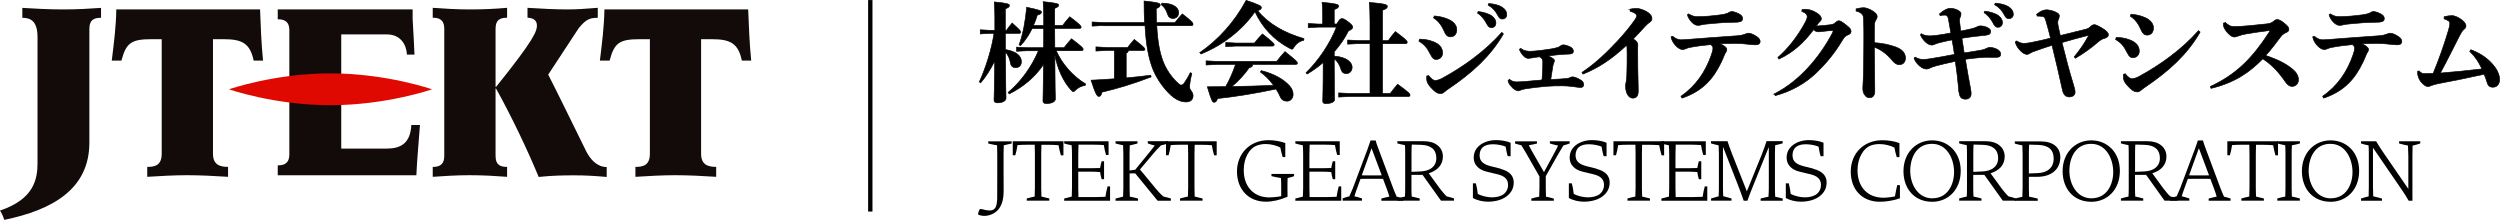
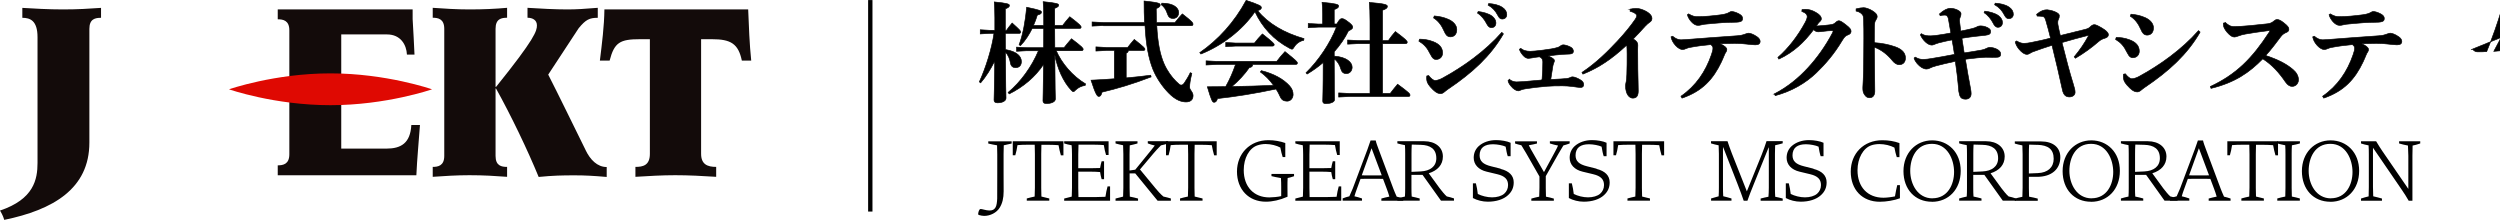
<svg xmlns="http://www.w3.org/2000/svg" id="Layer_2" data-name="Layer 2" viewBox="0 0 403.08 35.44">
  <defs>
    <style>
      .cls-1 {
        fill: none;
        stroke-width: .7px;
      }

      .cls-1, .cls-2 {
        stroke: #000;
        stroke-miterlimit: 10;
      }

      .cls-2 {
        stroke-width: .1px;
      }

      .cls-3, .cls-4, .cls-5 {
        stroke-width: 0px;
      }

      .cls-4 {
        fill: #130b0a;
      }

      .cls-5 {
        fill: #df0902;
      }
    </style>
  </defs>
  <g id="_ヘッダー" data-name="ヘッダー">
    <g>
      <g>
        <path class="cls-3" d="m161.84,23.42c-.01.46-.03.95-.03,1.41v3.17c0,1.04.01,2.52.01,2.84,0,1.11-.2,1.95-.66,2.68-.48.76-1.48,1.29-2.47,1.29-.21,0-.62-.06-.84-.14-.1-.04-.14-.08-.14-.14,0-.2.13-.83.39-.83.14,0,.28.03.59.11.28.07.57.13.85.13.49,0,.76-.15.97-.5.17-.27.25-.85.27-1.44.01-.74.01-2.9.01-3.95v-3.19c0-.43-.01-.94-.03-1.43-.48-.08-.99-.18-1.42-.29v-.35h3.77v.35c-.29.08-.87.21-1.29.29Z" />
        <path class="cls-3" d="m163.31,22.78h8.15v2.27h-.41c-.15-.48-.28-1.09-.38-1.64-.55-.04-1.04-.06-1.5-.06h-1.26c-.01.41-.03.99-.03,1.48v5.46c0,.48.01.99.03,1.4.35.07.95.22,1.27.31v.35h-3.63v-.35c.34-.1.92-.24,1.27-.31.01-.32.04-.95.04-1.43v-5.42c0-.46-.01-1.08-.03-1.5h-1.27c-.46,0-.92.01-1.51.06-.07.55-.21,1.16-.35,1.64h-.41v-2.27Z" />
        <path class="cls-3" d="m178.59,30.05h.39v2.31h-7.4v-.35c.38-.11.83-.22,1.22-.31.01-.29.04-.91.04-1.43v-5.35c0-.59-.03-1.16-.06-1.5-.41-.07-.84-.18-1.2-.29v-.35h7.16v2.21h-.41c-.14-.46-.28-1.05-.36-1.6-.53-.04-1.01-.06-1.46-.06h-2.62c-.03.57-.04,1.15-.04,1.58v2.21h2.09c.49,0,1.01-.01,1.43-.03.07-.38.15-.76.25-1.09h.39v2.89h-.39c-.1-.34-.2-.76-.25-1.15-.48-.04-.99-.06-1.43-.06h-2.09v2.58c0,.46.01.99.03,1.51h2.87c.43,0,.94-.01,1.48-.04.08-.55.21-1.22.35-1.69Z" />
        <path class="cls-3" d="m187.58,31.69c.39.08.83.2,1.2.31v.36h-2.14l-3.6-4.4h-.91v2.34c0,.5.01,1.04.03,1.4.41.07.97.21,1.33.31v.35h-3.63v-.35c.34-.1.88-.24,1.22-.31.01-.27.04-.88.04-1.43v-5.42c0-.46-.03-1.15-.04-1.43-.36-.06-.9-.2-1.22-.29v-.35h3.54v.35c-.34.1-.88.24-1.25.31-.01.35-.03.94-.03,1.4v2.65l.92-.13,2.1-2.58c.32-.39.77-.94,1.05-1.32-.34-.06-.83-.22-1.13-.34v-.35h3.28v.36c-.34.11-.8.24-1.16.31-.36.35-.98,1.02-1.22,1.32l-2.16,2.56,2.51,3.04c.27.34.87,1.01,1.26,1.32Z" />
        <path class="cls-3" d="m188.02,22.78h8.15v2.27h-.41c-.15-.48-.28-1.09-.38-1.64-.55-.04-1.04-.06-1.5-.06h-1.26c-.01.41-.03.99-.03,1.48v5.46c0,.48.01.99.03,1.4.35.07.95.22,1.27.31v.35h-3.63v-.35c.34-.1.92-.24,1.27-.31.01-.32.04-.95.04-1.43v-5.42c0-.46-.01-1.08-.03-1.5h-1.27c-.46,0-.92.01-1.51.06-.07.55-.21,1.16-.35,1.64h-.41v-2.27Z" />
        <path class="cls-3" d="m208.65,28.41c-.45.15-.77.25-1.04.29-.03.41-.03.95-.03,1.3,0,.32,0,1.09.01,1.72-1.27.55-2.42.8-3.5.8-2.77,0-4.65-1.98-4.65-4.86s2.07-5.06,5.07-5.06c.98,0,1.93.18,2.72.46v2.27h-.42c-.14-.43-.28-.98-.38-1.54-.59-.32-1.51-.57-2.38-.57-.41,0-.92.08-1.32.22-1.33.46-2.2,2.06-2.2,3.99,0,2.68,1.62,4.4,4.13,4.4.52,0,1.4-.08,1.91-.21v-1.51c0-.36-.01-.99-.04-1.4-.62-.11-1.22-.22-1.53-.31v-.35h3.64v.35Z" />
        <path class="cls-3" d="m215.86,30.05h.39v2.31h-7.4v-.35c.38-.11.83-.22,1.22-.31.01-.29.04-.91.04-1.43v-5.35c0-.59-.03-1.16-.06-1.5-.41-.07-.84-.18-1.2-.29v-.35h7.16v2.21h-.41c-.14-.46-.28-1.05-.36-1.6-.53-.04-1.01-.06-1.46-.06h-2.62c-.03.57-.04,1.15-.04,1.58v2.21h2.09c.49,0,1.01-.01,1.43-.03.07-.38.15-.76.25-1.09h.39v2.89h-.39c-.1-.34-.2-.76-.25-1.15-.48-.04-.99-.06-1.43-.06h-2.09v2.58c0,.46.01.99.03,1.51h2.87c.43,0,.94-.01,1.48-.04.08-.55.21-1.22.35-1.69Z" />
        <path class="cls-3" d="m225.17,31.7c.29.07.74.18,1.08.31v.35h-3.53v-.35c.29-.08.88-.24,1.29-.31-.1-.36-.28-.9-.42-1.26l-.6-1.6c-.25-.01-.53-.01-.8-.01h-1.91c-.31,0-.63,0-.92.01l-.56,1.54c-.17.46-.34.95-.42,1.27.34.07.84.21,1.22.35v.35h-3.12v-.36c.31-.13.77-.27,1.08-.34.17-.36.42-.94.55-1.26l2.38-6.33.49-1.41h.83c.07.36.28.92.45,1.37l2.4,6.42c.11.29.36.9.53,1.26Zm-2.98-3.42c.21,0,.42,0,.59-.01l-1.64-4.37-1.58,4.37c.24.01.49.01.74.01h1.89Z" />
        <path class="cls-3" d="m233.27,31.67c.38.08.74.18,1.16.32v.36h-2.1l-2.97-4.16h-1.79v2.1c0,.52.01.99.04,1.4.36.07.95.21,1.29.31v.35h-3.6v-.35c.32-.1.88-.24,1.22-.31.03-.41.04-.88.04-1.4v-5.49c0-.53-.01-1.02-.04-1.4-.41-.07-.84-.17-1.22-.28v-.35h4.33c1.79,0,3.01.98,3.01,2.47,0,1.34-.87,2.26-2.28,2.7l1.75,2.4c.21.29.91,1.15,1.16,1.33Zm-5.7-3.96l1.5-.07c1.51-.07,2.51-.81,2.51-2.12,0-1.51-.97-2.13-2.52-2.17l-1.44-.04c-.03.5-.04.97-.04,1.48v2.91Z" />
        <path class="cls-3" d="m241.94,27.23c1.4.35,2.12,1.09,2.12,2.17,0,.83-.28,1.48-.91,2.06-.74.69-1.92,1.06-3.26,1.06-.85,0-1.72-.22-2.41-.59v-2.37h.48c.15.56.24,1.13.31,1.71.62.32,1.51.55,2.3.55s1.53-.21,1.96-.59c.39-.34.62-.83.62-1.39,0-.92-.52-1.46-1.74-1.75l-1.71-.41c-1.32-.31-2.09-1.15-2.09-2.24,0-.77.29-1.4.81-1.88.69-.62,1.68-.97,2.8-.97.83,0,1.79.17,2.34.43v2.17h-.46c-.13-.36-.25-.98-.34-1.54-.43-.21-1.34-.39-2.03-.39s-1.2.13-1.6.43c-.36.28-.57.77-.57,1.34,0,.94.53,1.46,1.88,1.79l1.51.38Z" />
        <path class="cls-3" d="m253.08,22.78v.35c-.31.11-.67.24-1.01.32-.22.36-.59.98-.77,1.29l-2.07,3.66v1.91c0,.49.01,1.05.03,1.4.38.07.92.2,1.27.31v.35h-3.63v-.35c.35-.11.91-.24,1.27-.31.01-.31.04-.91.04-1.43v-1.82l-2.14-3.75c-.18-.31-.5-.84-.78-1.29-.31-.07-.71-.17-1.01-.28v-.35h3.53v.35c-.29.08-.88.21-1.32.28.18.38.46.87.71,1.3l1.74,3.03,1.64-3.03c.31-.56.5-.95.63-1.25-.38-.06-.9-.21-1.32-.34v-.35h3.18Z" />
        <path class="cls-3" d="m257.41,27.23c1.4.35,2.12,1.09,2.12,2.17,0,.83-.28,1.48-.91,2.06-.74.69-1.92,1.06-3.26,1.06-.85,0-1.72-.22-2.41-.59v-2.37h.48c.15.56.24,1.13.31,1.71.62.32,1.51.55,2.3.55s1.53-.21,1.96-.59c.39-.34.62-.83.62-1.39,0-.92-.52-1.46-1.74-1.75l-1.71-.41c-1.32-.31-2.09-1.15-2.09-2.24,0-.77.29-1.4.81-1.88.69-.62,1.68-.97,2.8-.97.83,0,1.79.17,2.34.43v2.17h-.46c-.13-.36-.25-.98-.34-1.54-.43-.21-1.34-.39-2.03-.39s-1.2.13-1.6.43c-.36.28-.57.77-.57,1.34,0,.94.53,1.46,1.88,1.79l1.51.38Z" />
        <path class="cls-3" d="m260.16,22.78h8.15v2.27h-.41c-.15-.48-.28-1.09-.38-1.64-.55-.04-1.04-.06-1.5-.06h-1.26c-.01.41-.03.99-.03,1.48v5.46c0,.48.01.99.03,1.4.35.07.95.22,1.27.31v.35h-3.63v-.35c.34-.1.92-.24,1.27-.31.01-.32.04-.95.04-1.43v-5.42c0-.46-.01-1.08-.03-1.5h-1.27c-.46,0-.92.01-1.51.06-.07.55-.21,1.16-.35,1.64h-.41v-2.27Z" />
-         <path class="cls-3" d="m274.88,30.05h.39v2.31h-7.4v-.35c.38-.11.83-.22,1.22-.31.01-.29.04-.91.04-1.43v-5.35c0-.59-.03-1.16-.06-1.5-.41-.07-.84-.18-1.2-.29v-.35h7.16v2.21h-.41c-.14-.46-.28-1.05-.36-1.6-.53-.04-1.01-.06-1.46-.06h-2.62c-.03.57-.04,1.15-.04,1.58v2.21h2.09c.49,0,1.01-.01,1.43-.03.07-.38.15-.76.25-1.09h.39v2.89h-.39c-.1-.34-.2-.76-.25-1.15-.48-.04-.99-.06-1.43-.06h-2.09v2.58c0,.46.01.99.03,1.51h2.87c.43,0,.94-.01,1.48-.04.08-.55.21-1.22.35-1.69Z" />
        <path class="cls-3" d="m286.21,31.72c.36.06.88.2,1.22.29v.35h-3.56v-.35c.38-.1.88-.22,1.26-.29.03-.36.06-.91.06-1.44v-6.49h-.04l-2.37,5.87c-.38.92-.83,2.09-1.04,2.7h-.6c-.21-.64-.59-1.65-.99-2.69l-2.31-5.91h-.04v6.4c0,.43.01,1.12.04,1.48.36.08.97.25,1.33.36v.35h-3.29v-.35c.35-.11.92-.28,1.22-.35.03-.35.04-.98.04-1.5v-5.35c0-.52-.03-1.12-.04-1.37-.39-.08-.9-.2-1.23-.31v-.35h2.66c.15.46.45,1.32.7,1.96l2.42,6.12,2.4-5.93c.27-.67.6-1.62.77-2.16h2.61v.35c-.35.1-.87.24-1.22.31-.01.28-.03.83-.03,1.37v5.48c0,.53.01,1.08.04,1.43Z" />
        <path class="cls-3" d="m292.39,27.23c1.4.35,2.12,1.09,2.12,2.17,0,.83-.28,1.48-.91,2.06-.74.69-1.92,1.06-3.26,1.06-.85,0-1.72-.22-2.41-.59v-2.37h.48c.15.56.24,1.13.31,1.71.62.32,1.51.55,2.3.55s1.53-.21,1.96-.59c.39-.34.62-.83.62-1.39,0-.92-.52-1.46-1.74-1.75l-1.71-.41c-1.32-.31-2.09-1.15-2.09-2.24,0-.77.29-1.4.81-1.88.69-.62,1.68-.97,2.8-.97.83,0,1.79.17,2.34.43v2.17h-.46c-.13-.36-.25-.98-.34-1.54-.43-.21-1.34-.39-2.03-.39s-1.2.13-1.6.43c-.36.28-.57.77-.57,1.34,0,.94.53,1.46,1.88,1.79l1.51.38Z" />
        <path class="cls-3" d="m305.9,29.85h.43v2.12c-.91.34-2.2.56-3.24.56-2.82,0-4.69-1.93-4.69-4.86s2.09-5.06,5.08-5.06c1.02,0,1.92.15,2.77.46v2.27h-.43c-.14-.45-.28-.98-.38-1.54-.66-.35-1.57-.57-2.42-.57-.45,0-.98.08-1.3.2-1.33.45-2.23,2.1-2.23,4.02,0,2.68,1.6,4.43,4.19,4.43.46,0,1.34-.1,1.85-.22.11-.64.25-1.37.36-1.79Z" />
        <path class="cls-3" d="m311.49,32.53c-2.72,0-4.59-1.99-4.59-4.94s2.03-4.96,4.62-4.96,4.61,1.93,4.61,4.92-1.98,4.99-4.64,4.99Zm.08-.56c2.45,0,3.49-2.2,3.49-4.24s-1.08-4.54-3.57-4.54-3.5,2.24-3.5,4.36,1.19,4.43,3.59,4.43Z" />
        <path class="cls-3" d="m323.85,31.67c.38.08.74.18,1.16.32v.36h-2.1l-2.97-4.16h-1.79v2.1c0,.52.01.99.04,1.4.36.07.95.21,1.29.31v.35h-3.6v-.35c.32-.1.88-.24,1.22-.31.03-.41.04-.88.04-1.4v-5.49c0-.53-.01-1.02-.04-1.4-.41-.07-.84-.17-1.22-.28v-.35h4.33c1.79,0,3.01.98,3.01,2.47,0,1.34-.87,2.26-2.28,2.7l1.75,2.4c.21.29.91,1.15,1.16,1.33Zm-5.7-3.96l1.5-.07c1.51-.07,2.51-.81,2.51-2.12,0-1.51-.97-2.13-2.52-2.17l-1.44-.04c-.03.5-.04.97-.04,1.48v2.91Z" />
        <path class="cls-3" d="m327.12,28.47v1.84c0,.49.01,1.06.03,1.4.42.07,1.04.21,1.4.31v.35h-3.7v-.35c.35-.1.87-.22,1.22-.29.01-.29.04-.94.04-1.44v-5.42c0-.48-.03-1.12-.04-1.43-.36-.06-.85-.18-1.22-.29v-.35h4.22c1.95,0,3.12.97,3.12,2.54,0,1.89-1.36,3.17-3.75,3.17h-1.32Zm1.37-5.11l-1.33-.04c-.03.48-.04.99-.04,1.53v3.12l1.44-.06c1.62-.06,2.56-.94,2.56-2.3,0-1.57-.9-2.2-2.63-2.26Z" />
        <path class="cls-3" d="m337.15,32.53c-2.72,0-4.59-1.99-4.59-4.94s2.03-4.96,4.62-4.96,4.61,1.93,4.61,4.92-1.98,4.99-4.64,4.99Zm.08-.56c2.45,0,3.49-2.2,3.49-4.24s-1.08-4.54-3.57-4.54-3.5,2.24-3.5,4.36,1.19,4.43,3.59,4.43Z" />
        <path class="cls-3" d="m349.93,31.67c.38.08.74.18,1.16.32v.36h-2.1l-2.97-4.16h-1.79v2.1c0,.52.01.99.04,1.4.36.07.95.21,1.29.31v.35h-3.6v-.35c.32-.1.88-.24,1.22-.31.03-.41.04-.88.04-1.4v-5.49c0-.53-.01-1.02-.04-1.4-.41-.07-.84-.17-1.22-.28v-.35h4.33c1.79,0,3.01.98,3.01,2.47,0,1.34-.87,2.26-2.28,2.7l1.75,2.4c.21.29.91,1.15,1.16,1.33Zm-5.7-3.96l1.5-.07c1.51-.07,2.51-.81,2.51-2.12,0-1.51-.97-2.13-2.52-2.17l-1.44-.04c-.03.5-.04.97-.04,1.48v2.91Z" />
        <path class="cls-3" d="m358.56,31.7c.29.07.74.18,1.08.31v.35h-3.53v-.35c.29-.08.88-.24,1.29-.31-.1-.36-.28-.9-.42-1.26l-.6-1.6c-.25-.01-.53-.01-.8-.01h-1.91c-.31,0-.63,0-.92.01l-.56,1.54c-.17.46-.34.95-.42,1.27.34.07.84.21,1.22.35v.35h-3.12v-.36c.31-.13.77-.27,1.08-.34.17-.36.42-.94.55-1.26l2.38-6.33.49-1.41h.83c.07.36.28.92.45,1.37l2.4,6.42c.11.29.36.9.53,1.26Zm-2.98-3.42c.21,0,.42,0,.59-.01l-1.64-4.37-1.58,4.37c.24.01.49.01.74.01h1.89Z" />
        <path class="cls-3" d="m359.14,22.78h8.15v2.27h-.41c-.15-.48-.28-1.09-.38-1.64-.55-.04-1.04-.06-1.5-.06h-1.26c-.01.41-.03.99-.03,1.48v5.46c0,.48.01.99.03,1.4.35.07.95.22,1.27.31v.35h-3.63v-.35c.34-.1.92-.24,1.27-.31.01-.32.04-.95.04-1.43v-5.42c0-.46-.01-1.08-.03-1.5h-1.27c-.46,0-.92.01-1.51.06-.07.55-.21,1.16-.35,1.64h-.41v-2.27Z" />
        <path class="cls-3" d="m369.53,23.42c-.03.38-.04.88-.04,1.41v5.46c0,.53.01,1.04.03,1.4.39.07.97.21,1.29.31v.35h-3.64v-.35c.32-.1.91-.24,1.29-.31.01-.35.03-.87.03-1.4v-5.46c0-.52-.01-1.02-.04-1.41-.35-.06-.94-.2-1.27-.29v-.35h3.64v.35c-.34.1-.92.24-1.27.29Z" />
        <path class="cls-3" d="m375.73,32.53c-2.72,0-4.59-1.99-4.59-4.94s2.03-4.96,4.62-4.96,4.61,1.93,4.61,4.92-1.98,4.99-4.64,4.99Zm.08-.56c2.45,0,3.49-2.2,3.49-4.24s-1.08-4.54-3.57-4.54-3.5,2.24-3.5,4.36,1.19,4.43,3.59,4.43Z" />
        <path class="cls-3" d="m390.22,22.78v.35c-.43.15-.88.28-1.23.34-.01.57-.03,1.23-.03,1.64v7.26h-.6c-.38-.66-.66-1.11-1.19-1.88l-4.57-6.67v6.35c0,.41.03,1.12.04,1.48.39.08,1.08.27,1.41.36v.35h-3.38v-.35c.35-.11.9-.28,1.23-.35.01-.35.03-1.02.03-1.5v-5.31c0-.45-.01-1.04-.04-1.41-.42-.08-.85-.18-1.22-.31v-.35h2.44c.45.74.73,1.19,1.02,1.61l4.17,6.07v-5.35c0-.41-.03-1.06-.06-1.64-.46-.08-1.02-.22-1.43-.34v-.35h3.39Z" />
      </g>
      <g>
        <path class="cls-2" d="m159.64,5.38l-1.59.09v-.67l1.59.09h.76v-1.98c0-1.05-.04-1.9-.09-2.6,2.11.21,2.44.34,2.44.57s-.16.34-.66.55v3.47h.18c.27-.39.57-.78.92-1.19,1.22,1.1,1.38,1.28,1.38,1.45,0,.12-.09.23-.28.23h-2.2l.02,2.6c1.91.32,2.57,1.15,2.57,1.93,0,.66-.39.99-.94.99-.34,0-.73-.16-.83-.76-.11-.69-.37-1.29-.8-1.75.02,5.51.09,6.91.09,7.42,0,.46-.6.76-1.38.76-.35,0-.55-.16-.55-.44,0-.5.07-1.77.11-6.31-.62,1.26-1.4,2.52-2.27,3.53l-.21-.16c1.04-2.25,2.02-5.4,2.36-7.81h-.62Zm15.31,8.4c-.6.07-1.15.37-1.52.73-.18.18-.27.27-.37.27s-.2-.09-.35-.25c-1.28-1.36-2.23-3.51-2.64-5.67.02,5.42.09,6.64.09,7.1s-.66.74-1.47.74c-.34,0-.53-.16-.53-.43,0-.46.05-1.56.09-5.88-1.38,2.05-3.28,3.63-5.53,4.75l-.18-.23c2.06-1.72,3.84-4.2,4.89-6.73h-1.88l-1.65.09v-.67l1.65.09h2.71c.02-1.03.02-2.07.02-3.1h-1.86c-.48.96-1.06,1.9-1.88,2.76l-.23-.12c.62-1.65,1.03-3.9,1.22-6.06,2.2.46,2.39.58,2.39.8,0,.23-.23.35-.67.46-.18.57-.37,1.12-.62,1.67h1.65v-1.26c0-1.1-.04-1.88-.09-2.57,2.13.21,2.5.34,2.5.55,0,.23-.16.32-.64.53v2.75h1.28c.34-.43.67-.87,1.15-1.4,1.74,1.33,1.83,1.51,1.83,1.68,0,.12-.09.21-.27.21h-3.99l.02,3.1h1.49c.35-.46.73-.9,1.2-1.44,1.77,1.35,1.88,1.52,1.88,1.7,0,.12-.09.23-.28.23h-4.06c.83,1.95,2.59,4.09,4.73,5.35l-.07.25Z" />
        <path class="cls-2" d="m179.66,8.14h-1.31l-1.65.09v-.67l1.65.09h3.47c.28-.37.67-.85,1.06-1.29,1.61,1.26,1.72,1.44,1.72,1.58,0,.12-.11.21-.28.21h-2.39c-.04.25-.14.35-.35.41v4c1.29-.12,2.6-.25,3.95-.43l.07.27c-2.98,1.15-5.49,1.88-7.92,2.46-.12.48-.27.69-.51.69s-.51-.28-1.26-2.62c1.29-.05,2.53-.14,3.76-.23v-4.55Zm-1.81-4.02l-1.77.09v-.67l1.77.09h6.68c-.05-1.05-.07-2.2-.07-3.47,2.5.27,2.6.39,2.6.66,0,.21-.18.37-.64.57,0,.8.02,1.54.04,2.25h2.98c.39-.51.74-.92,1.19-1.4,1.65,1.28,1.72,1.47,1.72,1.67,0,.14-.09.23-.28.23h-5.56c.14,2.71.53,4.69,1.19,6.18.51,1.15,1.24,2.13,1.9,2.78.5.5.66.62.82.62.23,0,.35-.09.55-.37.32-.48.69-1.08.94-1.63l.25.11c-.27,1.17-.35,1.7-.35,2.25,0,.48.55.71.55,1.35s-.42,1.01-1.13,1.01-1.67-.27-2.83-1.47c-.99-1.01-1.93-2.39-2.5-3.77-.67-1.67-1.12-3.81-1.29-7.05h-6.71Zm9.48-3.61c1.95,0,2.71.8,2.71,1.51,0,.64-.44.96-.92.96-.43,0-.73-.23-.89-.73-.21-.69-.55-1.17-.99-1.49l.09-.25Z" />
        <path class="cls-2" d="m193.44,8.49c2.91-2,5.6-4.91,7.48-8.43,2.29.78,2.45.9,2.45,1.19,0,.14-.11.34-.6.46,1.68,2.09,4.27,3.6,7.48,4.52l-.05.27c-.6.11-1.19.51-1.54,1.08-.16.25-.23.35-.35.35-.09,0-.21-.05-.37-.14-2.55-1.35-4.41-3.35-5.6-5.9-2.06,2.99-5.3,5.46-8.72,6.82l-.16-.21Zm8.54,1.9c-.02.28-.14.46-.55.5-.71,1.05-1.83,2.25-2.82,3.06,2.25-.04,4.48-.09,6.73-.19-.62-.87-1.36-1.61-2.13-2.16l.16-.21c2,.5,3.56,1.36,4.55,2.46.43.48.57.94.57,1.4,0,.5-.35,1.06-.97,1.06-.53,0-.89-.2-1.13-.76-.12-.27-.35-.76-.66-1.2-3.4.73-6.64,1.24-9.42,1.54-.18.5-.34.6-.57.6-.25,0-.41-.25-1.08-2.5,1.03,0,2.02,0,2.96-.02.64-1.13,1.17-2.34,1.59-3.58h-2.98l-1.77.09v-.67l1.77.09h9.62c.39-.51.83-1.06,1.33-1.58,1.93,1.54,2,1.67,2,1.86,0,.12-.11.21-.28.21h-6.93Zm-2.78-3.45h3.06c.39-.5.8-.99,1.28-1.47,1.83,1.45,1.9,1.59,1.9,1.75,0,.12-.11.21-.28.21h-5.95l-1.58.09v-.67l1.58.09Z" />
        <path class="cls-2" d="m212.63,4.37l-1.7.09v-.67l1.7.09h.62v-1.61c0-.9-.04-1.42-.09-1.9,2.27.21,2.67.35,2.67.6s-.2.37-.71.58v2.32h.41c.41-.71.6-.87.82-.87.25,0,.48.11.99.5.62.46.76.69.76.87,0,.2-.12.35-.69.62-.58,1.19-1.36,2.3-2.29,3.35v.71c1.97.14,2.89.99,2.89,1.79,0,.57-.39,1.03-.94,1.03-.46,0-.73-.25-.87-.71-.21-.74-.58-1.31-1.08-1.68v.3c0,4.64.05,5.81.05,6.29,0,.39-.66.64-1.42.64-.32,0-.48-.14-.48-.41,0-.5.07-1.59.07-6.22-.8.69-1.67,1.31-2.59,1.86l-.18-.2c2.04-1.98,3.93-4.82,4.91-7.37h-2.87Zm8.26,2.66h-1.84l-1.77.09v-.67l1.77.09h1.84v-3.05c0-1.36-.04-2.32-.11-3.1,2.53.21,2.91.37,2.91.64s-.21.41-.78.62v4.89h.94c.35-.51.71-.99,1.13-1.45,1.81,1.36,1.91,1.54,1.91,1.72,0,.12-.09.23-.28.23h-3.7v8.03h1.24c.37-.5.73-.94,1.19-1.49,1.83,1.35,2,1.54,2,1.77,0,.14-.12.21-.25.21h-9.48l-1.77.09v-.67l1.77.09h3.28V7.02Z" />
        <path class="cls-2" d="m228.87,6.31c.58.02,1.31.05,2.21.41.96.37,1.51.96,1.51,1.81,0,.6-.41,1.06-1.08,1.06-.23,0-.53-.11-.9-.87-.51-1.05-1.01-1.58-1.84-2.09l.11-.32Zm13.53-.85c-2.09,3.6-5.01,6.27-8.93,8.91-.19.12-.42.32-.6.46-.21.18-.42.27-.58.27-.3,0-.69-.09-1.24-.64-.69-.67-.97-1.12-1.01-1.56-.02-.14-.02-.25-.02-.37,0-.09,0-.19.02-.28l.3-.07c.37.48.78.8,1.05.8.28,0,.73-.14,1.13-.35,3.35-1.82,6.91-4.34,9.62-7.41l.27.25Zm-11.16-2.89c.82.07,1.51.21,2.29.55.8.35,1.35.96,1.35,1.65,0,.76-.44,1.17-1.03,1.17-.53,0-.8-.43-.97-.85-.48-1.08-.99-1.72-1.74-2.2l.11-.32Zm7.1-.71c.69.07,1.68.32,2.23.74.37.3.62.66.62,1.08,0,.51-.32.78-.73.78-.35,0-.57-.25-.82-.74-.28-.55-.8-1.22-1.42-1.61l.11-.25Zm1.68-1.29c.76.05,1.61.21,2.21.62.51.35.71.73.71,1.17s-.32.71-.73.71c-.25,0-.48-.11-.74-.64-.34-.66-.82-1.2-1.54-1.61l.09-.25Z" />
        <path class="cls-2" d="m243.35,12.78c.32.28.73.41,1.13.43.35,0,.78-.02,1.13-.05.92-.07,1.77-.16,2.83-.25.16-.02.18-.04.19-.16.09-.92.12-2.16.12-2.78,0-.32-.11-.64-.55-.81-.44.04-.81.11-1.22.18-.28.05-.41.07-.53.07-.21,0-.53-.07-.87-.46-.37-.43-.53-.74-.6-1.01l.21-.14c.2.14.41.28.66.35.21.07.53.12.87.12.46,0,1.03-.07,2.06-.19,1.12-.14,1.74-.25,2.37-.43.18-.05.32-.14.53-.3.09-.07.25-.12.35-.12.23,0,.64.09,1.12.32.43.19.53.5.53.73,0,.25-.18.41-.58.43-.37.02-.74.02-1.1.05-1.03.07-1.61.16-2.39.27.35.12.58.27.73.37.16.11.28.23.28.37s-.04.23-.09.34c-.09.21-.12.39-.16.55-.12.8-.23,1.45-.34,2.16.6-.04,1.04-.05,1.67-.09.39-.02.58-.04.9-.07.3-.04.42-.09.57-.16.12-.07.21-.11.39-.11.28,0,.9.25,1.35.55.27.18.43.41.43.69s-.14.48-.53.48c-.25,0-.9-.12-1.26-.16-.51-.07-1.15-.11-1.61-.11-.96,0-1.63,0-2.55.07-1.2.09-2.55.27-3.44.41-.28.05-.6.11-.74.19s-.3.14-.41.14c-.28,0-.78-.25-1.22-.81-.23-.28-.41-.6-.44-.85l.21-.19Z" />
        <path class="cls-2" d="m262.82,1.48c.32-.07.64-.12.96-.12.28,0,.55.04.8.12,1.03.34,1.77.89,1.77,1.49,0,.34-.21.5-.35.6-.25.19-.46.34-.76.67-.71.78-1.19,1.31-1.91,2.04.58.32.74.66.74.97,0,.12-.02.41-.02.69,0,.9,0,2.05.02,3.24.02,1.45.07,2.59.07,3.47s-.32,1.17-.9,1.17c-.51,0-1.15-.6-1.15-2,0-.18.07-.51.12-.74.04-.21.07-.58.09-1.13.04-.92.04-2.36.04-3.24,0-.69-.02-1.06-.05-1.45-2.37,2.21-4.48,3.65-7.07,4.69l-.16-.27c2.23-1.49,3.97-3.19,5.7-5.03,1.08-1.15,2.21-2.53,2.91-3.56.14-.21.23-.43.23-.57,0-.18-.3-.51-1.08-.71l.02-.34Z" />
        <path class="cls-2" d="m269.66,5.82c.46.41.94.6,1.36.6.3,0,.58-.04.92-.05,2.64-.19,5.14-.41,8.11-.6.67-.05.9-.12,1.35-.28.28-.11.42-.14.53-.14.25,0,.76.16,1.35.57.32.21.51.51.51.74,0,.41-.28.57-.78.57-.44,0-.87-.07-1.38-.12-.6-.07-1.12-.11-1.95-.11-.62,0-1.26.02-2.36.05.37.16.58.28.8.46.19.18.3.3.3.46s-.04.27-.12.39c-.12.18-.23.37-.28.53-.18.41-.3.73-.48,1.1-1.29,2.71-3.01,4.69-6.34,5.83l-.18-.3c2.43-1.67,3.99-4,4.91-6.68.2-.55.25-.8.25-1.12,0-.11-.07-.34-.35-.53-1.05.09-2.18.23-3.38.46-.2.04-.39.09-.58.18-.23.11-.46.16-.6.16-.23,0-.69-.18-1.12-.66-.5-.57-.62-.94-.73-1.38l.25-.12Zm2.59-3.58c.69.41,1.03.44,1.51.44,1.1,0,2.43-.12,3.74-.3.78-.11,1.06-.25,1.28-.37.16-.09.28-.16.39-.16.23,0,.73.12,1.22.39.46.25.57.48.57.73,0,.41-.18.62-1.4.62-.62,0-1.28.04-1.9.07-1.28.09-1.9.16-2.83.25-.16.02-.37.07-.57.11-.18.04-.25.07-.53.07-.71,0-1.51-1.03-1.67-1.72l.19-.12Z" />
        <path class="cls-2" d="m286.06,15.15c2.09-1.08,3.84-2.48,5.47-4.25,1.35-1.45,2.82-3.47,3.93-5.6.05-.11.09-.19.09-.25,0-.07-.05-.11-.2-.11-.81,0-1.68.19-2.2.19-.3,0-.48-.12-.74-.35-1.49,1.98-3.19,3.63-5.6,4.75l-.16-.27c1.68-1.45,3.24-3.47,4.41-5.65.23-.43.32-.73.32-.94,0-.28-.21-.6-.87-.83l.04-.3c.18-.02.34-.04.5-.04.6,0,1.13.16,1.72.5.66.37.89.73.89,1.01,0,.19-.09.32-.21.44-.09.09-.23.21-.32.34-.11.14-.16.23-.28.41.8-.05,1.45-.11,2.11-.19.53-.07.74-.12,1.01-.39.19-.19.35-.27.53-.27.21,0,.51.18,1.1.64.66.51.85.76.85,1.05,0,.3-.2.5-.58.62-.23.09-.46.21-.85.87-1.33,2.23-2.73,3.81-4.13,5.17-1.7,1.65-3.95,2.99-6.66,3.72l-.16-.27Z" />
        <path class="cls-2" d="m299.26,1.43c.43-.12.97-.19,1.22-.19.32,0,.92.19,1.42.51.51.32.76.6.76.89,0,.19-.07.39-.19.55-.2.27-.23.53-.25,1.05-.02.66-.02,1.4-.02,2.64,1.13.07,2.34.3,3.35.66,1.22.43,1.67,1.08,1.67,1.81s-.46,1.08-1.01,1.08c-.44,0-.83-.34-1.06-.62-.83-1.03-1.86-1.82-2.94-2.2,0,2.2.07,5.1.07,7.1,0,.55-.25,1.05-.83,1.05-.34,0-.58-.12-.85-.53-.25-.37-.25-.71-.25-1.13,0-.35.12-1.47.14-4.77.02-1.15.02-2.18.02-3.19s0-1.97-.04-2.98c-.02-.48-.07-.67-.2-.81-.18-.21-.42-.44-1.01-.57v-.34Z" />
        <path class="cls-2" d="m312.71,2.24c.69-.62,1.28-.9,1.77-.9.74,0,1.7.44,1.7.87,0,.21-.05.37-.11.5-.09.19-.14.41-.14.6,0,.05.02.12.02.18.07.64.11,1.03.18,1.52,1.88-.37,2.25-.5,2.53-.64.14-.07.3-.19.64-.19.27,0,.66.02,1.15.27.35.18.5.35.5.6,0,.43-.2.55-.87.64-.55.07-2.06.19-3.76.48.12.85.23,1.54.37,2.36.99-.16,1.98-.3,2.8-.46.32-.07.53-.12.8-.27.12-.07.34-.16.51-.16.73,0,1.77.43,1.77,1.03,0,.44-.16.58-.92.58-.5,0-.99-.02-1.49-.02-.39,0-1.97.14-3.28.32.32,1.91.53,3.15.73,4.16.12.67.2.97.2,1.45,0,.35-.23.83-.89.83-.89,0-.96-.55-1.1-1.26-.02-.11-.07-.74-.12-1.29-.07-.76-.2-1.95-.44-3.56-1.35.3-2.5.57-3.12.74-.44.12-.78.25-.96.35-.18.11-.39.16-.57.16-.46,0-.99-.3-1.49-.87-.21-.25-.41-.55-.51-.89l.18-.16c.57.34.96.37,1.35.37s.81-.07,1.26-.14c1.12-.18,2.41-.41,3.72-.67-.12-.85-.25-1.63-.39-2.34-.73.14-1.35.27-2.14.48-.34.09-.58.2-.71.25-.12.05-.27.11-.39.11-.69,0-1.49-.81-1.86-1.65l.14-.19c.57.34.96.35,1.54.35.25,0,.71-.05,1.12-.11.73-.11,1.29-.19,2.11-.35-.11-.71-.25-1.51-.39-2.25-.07-.35-.21-.64-.58-.64-.2,0-.48.02-.76.09l-.09-.28Zm7.3-.44c.69.07,1.68.32,2.23.74.37.3.62.66.62,1.08,0,.51-.32.78-.73.78-.35,0-.57-.25-.81-.74-.28-.55-.8-1.22-1.42-1.61l.11-.25Zm1.68-1.29c.76.05,1.61.21,2.21.62.51.35.71.73.71,1.17s-.32.71-.73.71c-.25,0-.48-.11-.74-.64-.34-.66-.81-1.2-1.54-1.61l.09-.25Z" />
        <path class="cls-2" d="m325.14,6.6c.55.34.89.39,1.22.39s.67-.05,1.03-.12c.97-.19,2.18-.44,3.22-.73-.19-.85-.48-1.84-.76-2.83-.14-.5-.3-.64-.57-.67-.25-.02-.51-.05-.82-.05l-.09-.28c.71-.6,1.19-.73,1.7-.73.16,0,.76.11,1.22.3.55.23.74.44.74.64,0,.27-.05.44-.16.64-.07.11-.09.27-.09.46,0,.12,0,.27.04.43.07.44.23,1.08.37,1.68,1.38-.34,2.76-.67,4-.99.44-.11.64-.21.9-.48.14-.14.37-.28.57-.28.23,0,.5.11,1.22.53.67.39,1.06.76,1.06,1.08,0,.3-.19.46-.64.6-.25.07-.57.19-.94.51-1.1.96-2.3,1.84-3.74,2.69l-.19-.23c.94-1.13,1.63-2.14,2.3-3.38l-.07-.07c-1.36.34-2.78.74-4.2,1.15.64,2.55,1.22,4.78,1.81,6.66.25.8.3,1.03.3,1.4,0,.34-.34.71-.92.71s-.96-.34-1.13-1.17c-.44-2.02-1.1-4.89-1.67-7.16-1.15.37-2.05.67-2.71.92-.32.12-.51.16-.78.34-.11.07-.34.21-.58.21-.3,0-.78-.27-1.24-.83-.34-.41-.5-.74-.62-1.17l.2-.16Z" />
        <path class="cls-2" d="m341.2,6.03c.58.02,1.31.05,2.21.41.96.37,1.51.96,1.51,1.81,0,.6-.41,1.06-1.08,1.06-.23,0-.53-.11-.9-.87-.51-1.05-1.01-1.58-1.84-2.09l.11-.32Zm13.53-.85c-2.09,3.6-5.01,6.27-8.93,8.91-.19.12-.42.32-.6.46-.21.18-.42.27-.58.27-.3,0-.69-.09-1.24-.64-.69-.67-.97-1.12-1.01-1.56-.02-.14-.02-.25-.02-.37,0-.09,0-.19.02-.28l.3-.07c.37.48.78.8,1.05.8.28,0,.73-.14,1.13-.35,3.35-1.82,6.91-4.34,9.62-7.41l.27.25Zm-11.16-2.89c.82.07,1.51.21,2.29.55.8.35,1.35.96,1.35,1.65,0,.76-.44,1.17-1.03,1.17-.53,0-.8-.43-.97-.85-.48-1.08-.99-1.72-1.74-2.2l.11-.32Z" />
        <path class="cls-2" d="m358.79,3.62c.16.16.32.28.6.46.23.14.5.2.85.2,1.33,0,3.61-.25,5.32-.44.51-.05.78-.2,1.15-.51.14-.12.3-.19.42-.19.2,0,.57.12,1.04.5.71.55.87.81.87,1.06s-.11.41-.41.53c-.32.14-.58.27-.89.67-.78,1.01-1.43,1.95-2.44,3.05,2.02.67,3.33,1.35,4.39,2.25.53.44.9,1.03.9,1.67,0,.46-.34,1.06-1.03,1.06-.32,0-.69-.16-1.08-.73-.99-1.45-2.11-2.73-3.65-3.72-2.16,2.21-4.48,3.83-8.34,4.77l-.11-.3c4.16-1.95,6.71-4.48,9.51-8.79.04-.05.09-.14.09-.19,0-.04-.05-.05-.11-.05-.04,0-.09.02-.12.02-1.36.16-2.67.37-3.72.55-.43.07-.9.21-1.31.37-.12.05-.32.11-.48.11-.3,0-.66-.2-1.15-.76-.37-.43-.53-.8-.57-.97-.04-.19-.04-.37-.04-.51l.28-.07Z" />
        <path class="cls-2" d="m373.12,5.82c.46.41.94.6,1.36.6.3,0,.58-.04.92-.05,2.64-.19,5.14-.41,8.11-.6.67-.05.9-.12,1.35-.28.28-.11.42-.14.53-.14.25,0,.76.16,1.35.57.32.21.51.51.51.74,0,.41-.28.57-.78.57-.44,0-.87-.07-1.38-.12-.6-.07-1.12-.11-1.95-.11-.62,0-1.26.02-2.36.05.37.16.58.28.8.46.19.18.3.3.3.46s-.04.27-.12.39c-.12.18-.23.37-.28.53-.18.41-.3.73-.48,1.1-1.29,2.71-3.01,4.69-6.34,5.83l-.18-.3c2.43-1.67,3.99-4,4.91-6.68.2-.55.25-.8.25-1.12,0-.11-.07-.34-.35-.53-1.05.09-2.18.23-3.38.46-.2.04-.39.09-.58.18-.23.11-.46.16-.6.16-.23,0-.69-.18-1.12-.66-.5-.57-.62-.94-.73-1.38l.25-.12Zm2.59-3.58c.69.41,1.03.44,1.51.44,1.1,0,2.43-.12,3.74-.3.78-.11,1.06-.25,1.28-.37.16-.09.28-.16.39-.16.23,0,.73.12,1.22.39.46.25.57.48.57.73,0,.41-.18.62-1.4.62-.62,0-1.28.04-1.9.07-1.28.09-1.9.16-2.83.25-.16.02-.37.07-.57.11-.18.04-.25.07-.53.07-.71,0-1.51-1.03-1.67-1.72l.19-.12Z" />
-         <path class="cls-2" d="m398.4,8.02c1.93.74,3.06,1.74,3.84,2.78.57.76.78,1.49.78,1.97,0,.92-.53,1.29-1.08,1.29-.58,0-.83-.28-1.01-.97-.07-.32-.23-.67-.41-1.12-2.78.6-5.12,1.1-7.39,1.51-.46.09-.96.23-1.26.37-.11.05-.28.11-.44.11-.27,0-.67-.27-1.12-.81-.3-.37-.53-.9-.53-1.63l.25-.09c.3.32.5.43.81.43.41,0,1.04,0,1.47-.04.96-2.32,1.74-4.54,2.43-6.84.16-.53.25-.9.25-1.17,0-.19-.07-.34-.19-.43-.28-.18-.46-.27-.73-.34v-.34c.46-.12.85-.18,1.31-.18.67,0,2.21.92,2.21,1.63,0,.32-.11.41-.34.6-.27.23-.44.53-.69,1.01-.96,1.86-1.91,3.84-3.1,6.02,2.34-.19,4.16-.37,6.71-.67-.55-1.15-1.04-1.93-1.97-2.83l.18-.27Z" />
+         <path class="cls-2" d="m398.4,8.02l.25-.09c.3.32.5.43.81.43.41,0,1.04,0,1.47-.04.96-2.32,1.74-4.54,2.43-6.84.16-.53.25-.9.25-1.17,0-.19-.07-.34-.19-.43-.28-.18-.46-.27-.73-.34v-.34c.46-.12.85-.18,1.31-.18.67,0,2.21.92,2.21,1.63,0,.32-.11.41-.34.6-.27.23-.44.53-.69,1.01-.96,1.86-1.91,3.84-3.1,6.02,2.34-.19,4.16-.37,6.71-.67-.55-1.15-1.04-1.93-1.97-2.83l.18-.27Z" />
      </g>
      <g id="Header">
        <g>
          <path class="cls-4" d="m120.65,1.52h-23.2c-.03,2.71-.39,5.46-.73,8.25h1.57c.76-2.93,1.67-3.45,4.9-3.45h1.59v18.48c0,1.89-1.14,2.11-2.33,2.11v1.6c2.14-.13,4.26-.26,6.42-.26s4.41.12,6.6.26v-1.6c-1.41,0-2.43-.41-2.43-2.11V6.32h1.75c3.04,0,4.25.73,4.82,3.45h1.51c-.28-2.7-.38-5.51-.49-8.25Z" />
-           <path class="cls-4" d="m41.96,1.52h-23.21c-.03,2.71-.39,5.46-.73,8.25h1.56c.76-2.93,1.67-3.45,4.9-3.45h1.59v18.48c0,1.89-1.14,2.11-2.33,2.11v1.6c2.13-.13,4.26-.26,6.42-.26s4.4.12,6.61.26v-1.6c-1.41,0-2.43-.41-2.43-2.11V6.32h1.75c3.03,0,4.23.73,4.81,3.45h1.51c-.27-2.7-.38-5.51-.48-8.25h.01Z" />
          <path class="cls-4" d="m.33,34.54c-.14-.29-.33-.59-.33-.59,5.46-1.83,6.05-5.03,6.05-7.68V5.99c0-2.66-1.18-3.12-2.45-3.12v-1.6c1.85.11,4.15.25,6.57.25s4.2-.12,6.12-.25v1.6c-.92,0-1.88.17-1.88,1.78v18.34c0,7.46-5.89,10.85-13.73,12.46,0,0-.14-.51-.35-.9Z" />
          <g>
            <path class="cls-4" d="m66.32,20.16c-.16,2.91-1.65,3.8-4.02,3.8h-7.28V5.55h7.37c2.22,0,3.15,1.69,3.22,3.25h1.22c-.07-1.82-.19-3.67-.3-5.73v-1.55h-21.75v1.59c.84,0,1.87.17,1.87,1.77v20c0,1.61-1.03,1.78-1.87,1.78v1.6h22.35c.12-2.71.39-5.39.58-8.1,0,0-1.38,0-1.38,0Z" />
            <path class="cls-5" d="m69.66,14.4s-7.34,2.56-16.38,2.56-16.36-2.56-16.36-2.56c0,0,7.33-2.57,16.36-2.57s16.38,2.57,16.38,2.57Z" />
          </g>
          <path class="cls-4" d="m94.43,24.22c-1.98-4-4.26-8.71-6.04-12.19l4.91-7.48c1.15-1.4,1.75-1.68,3.08-1.68v-1.61c-2,.17-3.49.26-4.89.26-1.93,0-4.5-.13-6.44-.26v1.6c.77,0,1.52.34,1.52,1.23s-.3,2.11-6.59,9.92h-.08V4.64c0-1.61.95-1.78,1.86-1.78v-1.6c-1.89.17-3.8.26-6.07.26-2.06,0-4.1-.13-5.92-.26v1.6c.84,0,1.86.17,1.86,1.78v20.5c0,1.6-1.02,1.77-1.86,1.77v1.6c1.82-.13,3.87-.26,5.92-.26,2.28,0,4.18.12,6.07.26v-1.6c-.9,0-1.86-.17-1.86-1.77v-10.86h.08c2.42,4.35,5.08,9.89,6.87,14.25,2.33-.23,3.81-.26,5.79-.26,1.69,0,3.1.08,5.18.26v-1.6c-1.52,0-2.66-1.19-3.39-2.7h-.01Z" />
        </g>
      </g>
      <line class="cls-1" x1="140.32" y1="34.11" x2="140.32" y2=".01" />
    </g>
  </g>
</svg>